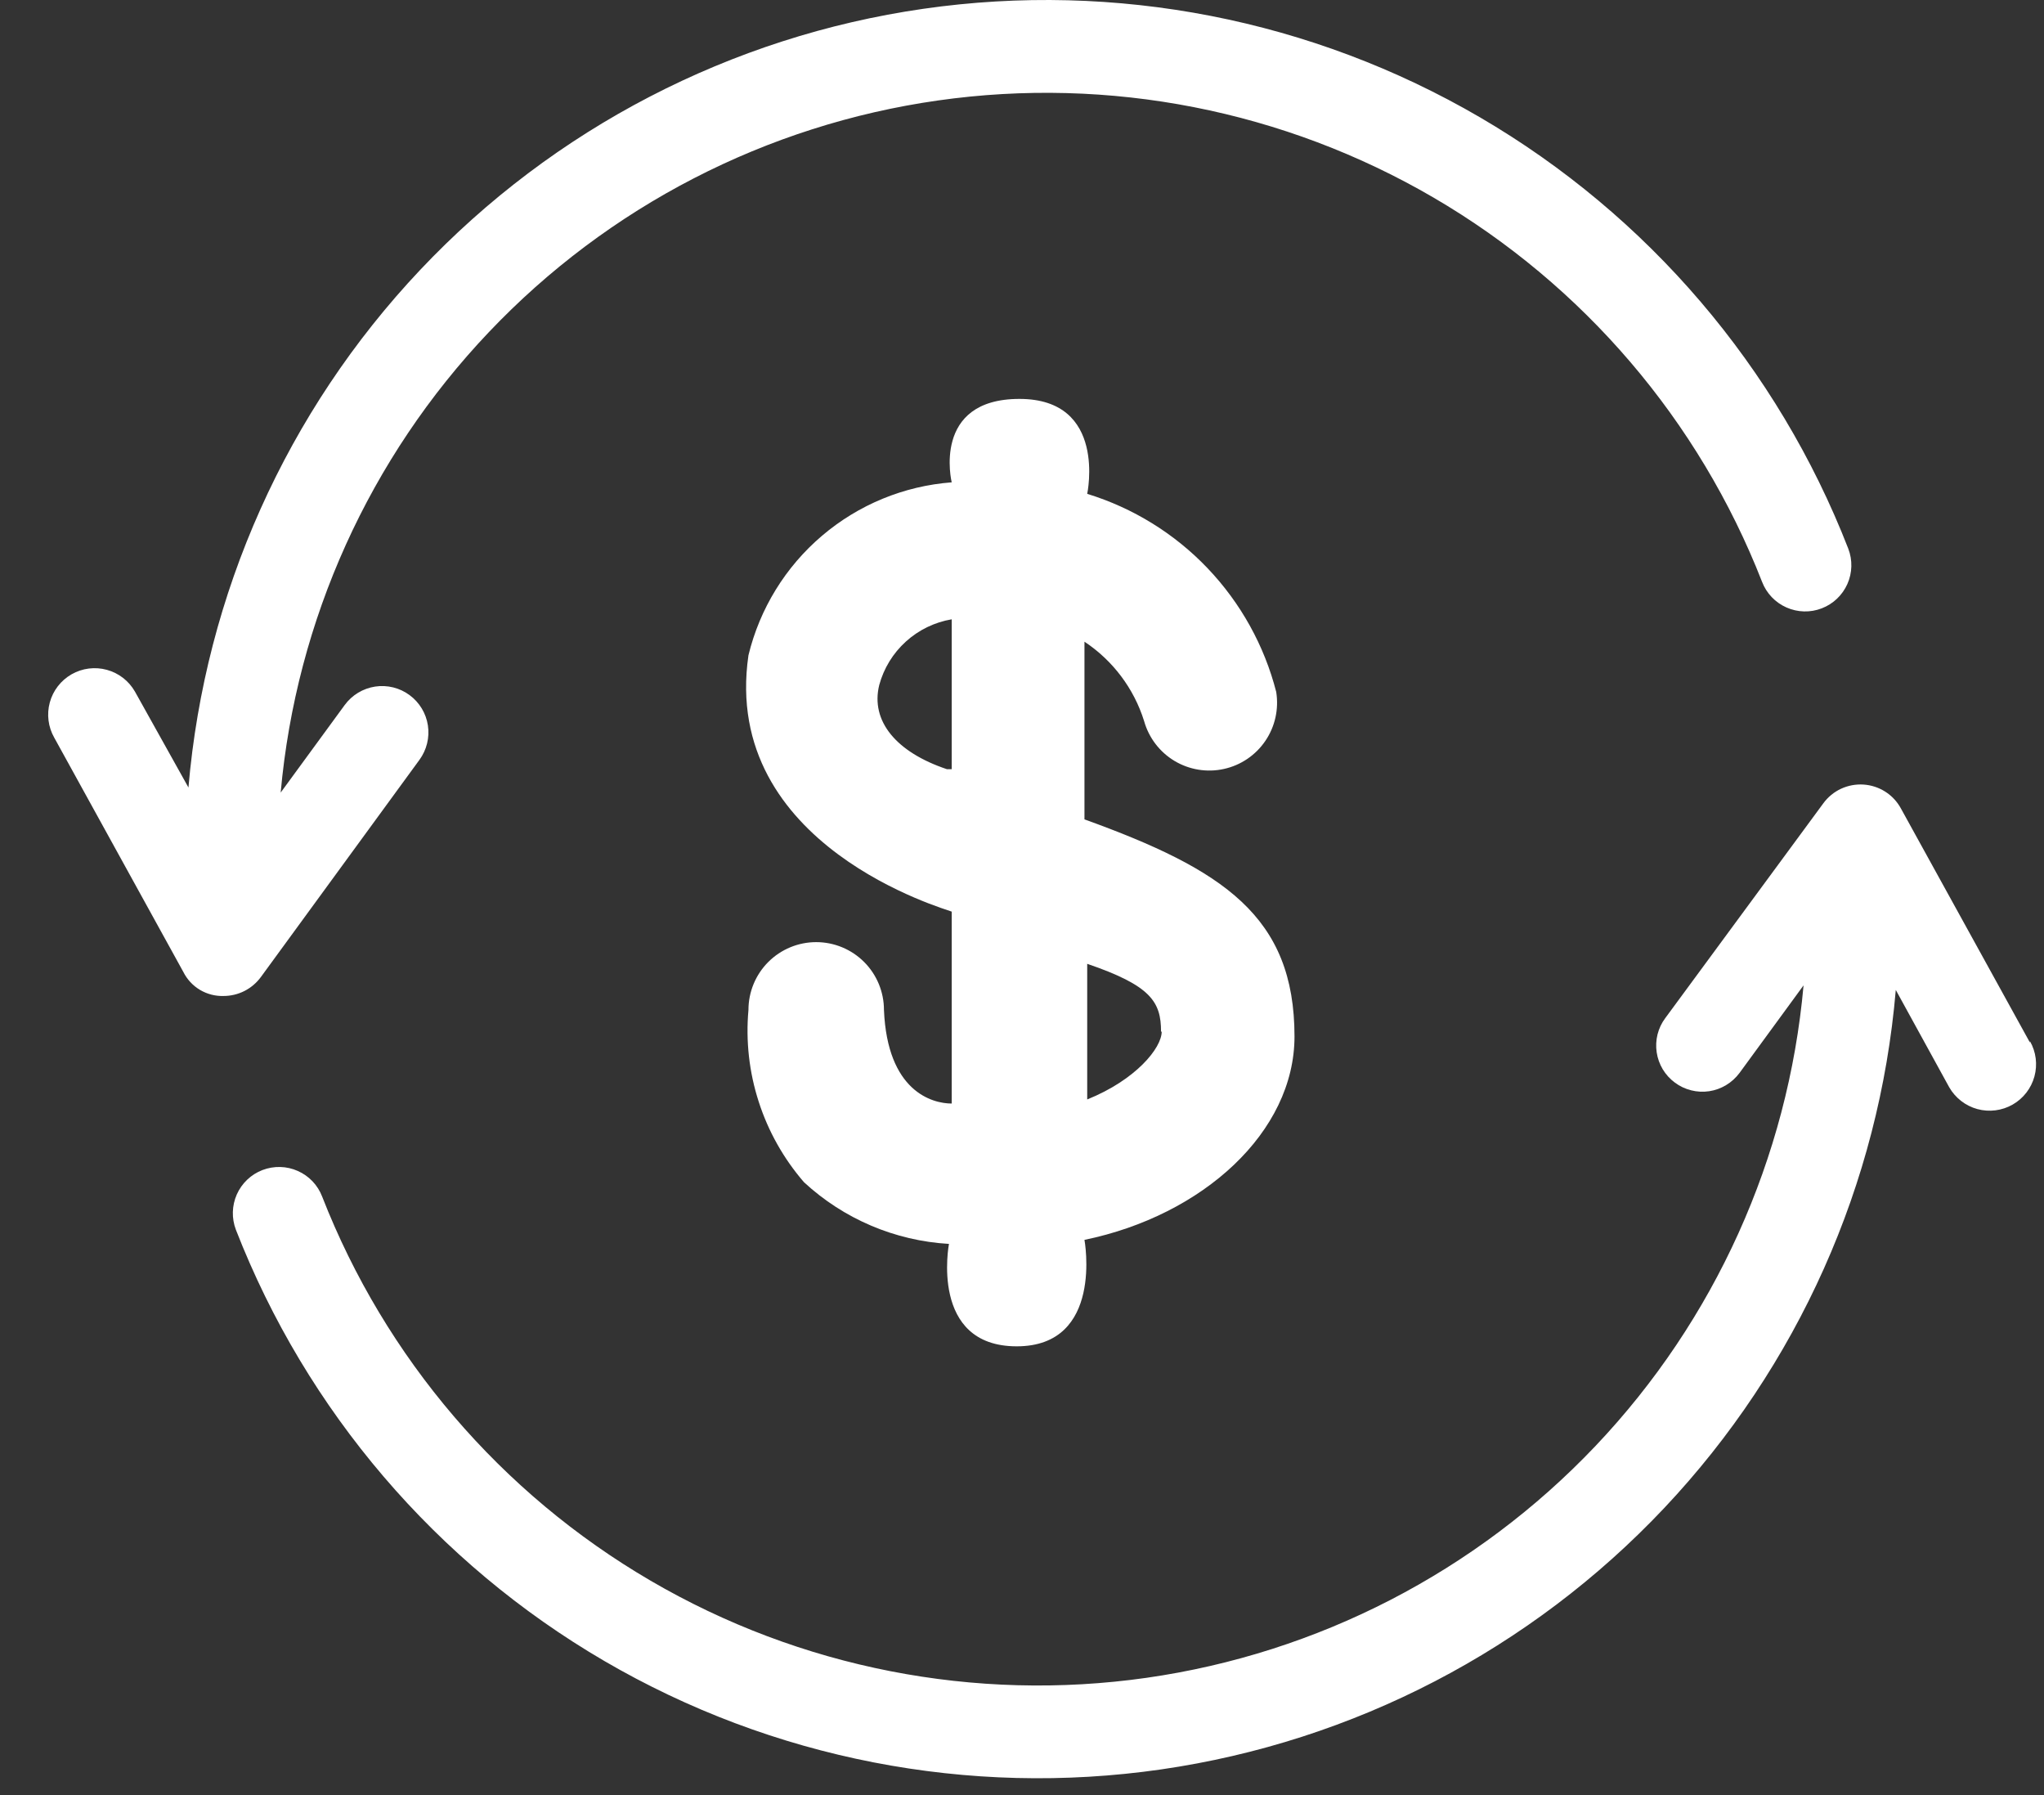
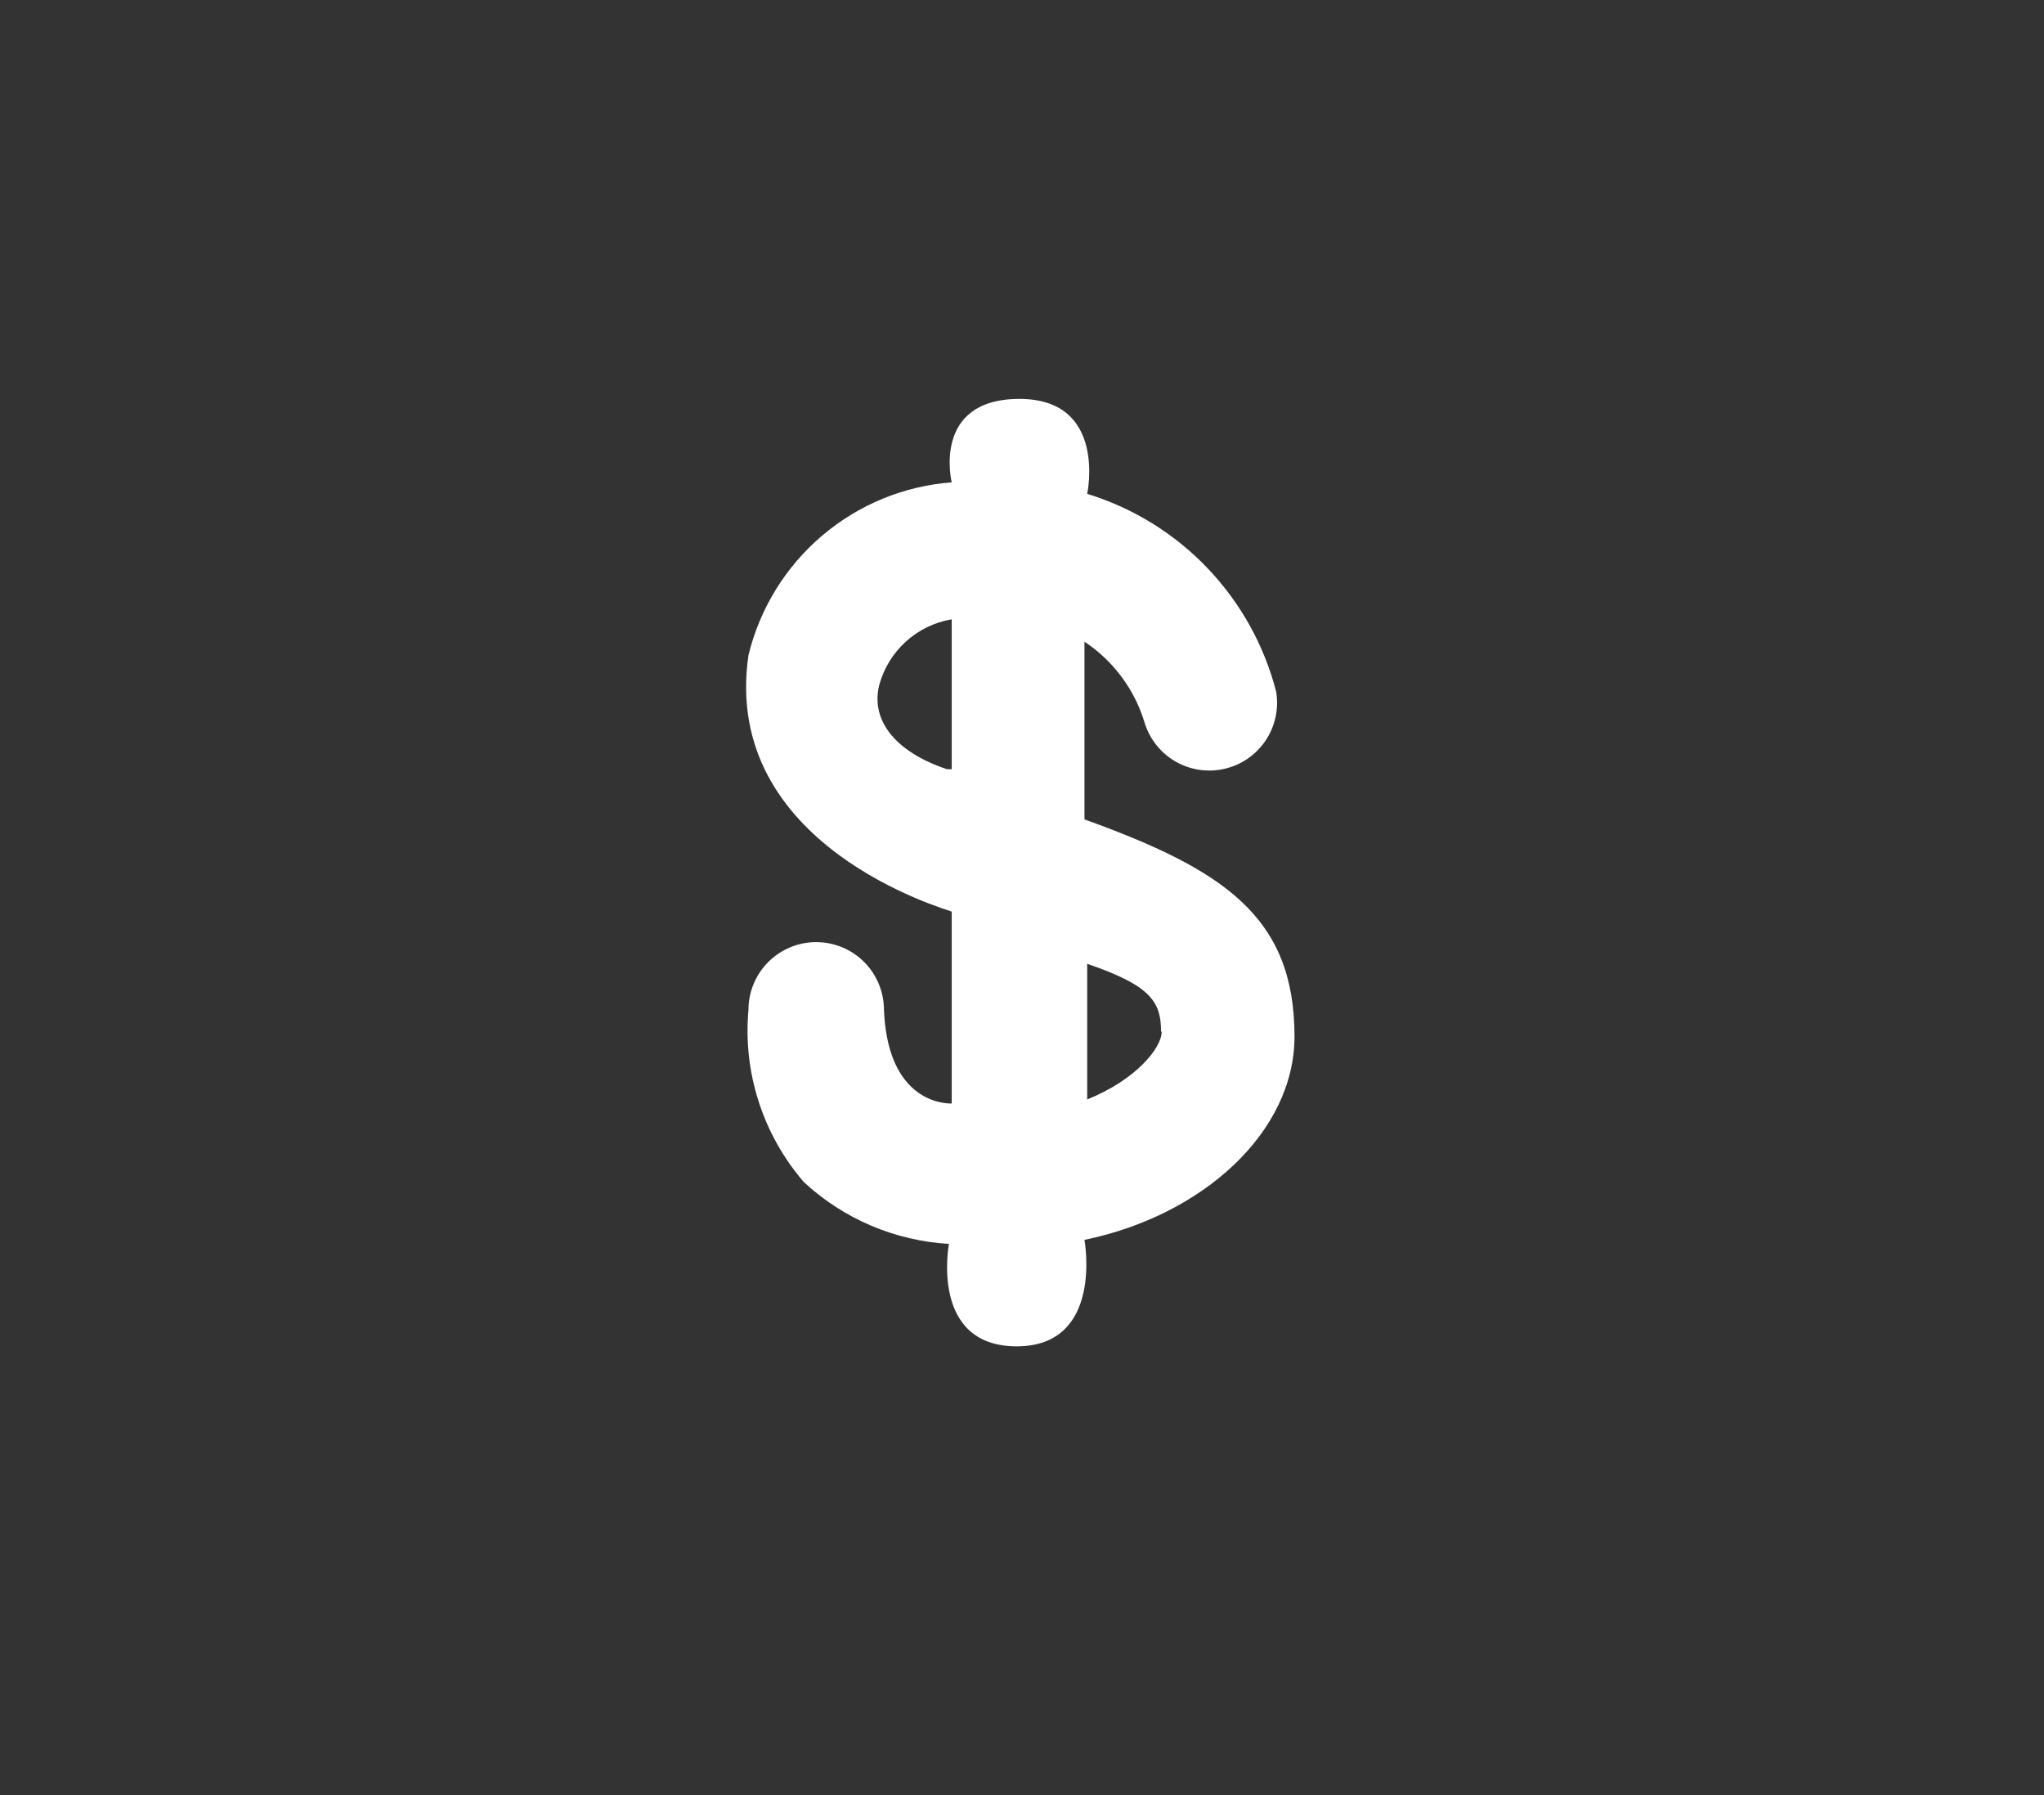
<svg xmlns="http://www.w3.org/2000/svg" width="41" height="36" viewBox="0 0 41 36" fill="none">
  <rect x="0" y="0" width="41" height="36" fill="#333333" stroke="none" />
-   <path d="M8.413 15.239C8.559 15.04 8.62 14.791 8.583 14.548C8.546 14.304 8.413 14.085 8.214 13.939C8.016 13.793 7.767 13.732 7.524 13.769C7.28 13.807 7.061 13.939 6.915 14.138L5.63 15.895C5.941 12.434 7.413 9.18 9.806 6.661C12.199 4.141 15.373 2.504 18.814 2.015C22.254 1.526 25.758 2.213 28.759 3.965C31.759 5.717 34.08 8.432 35.345 11.669C35.433 11.898 35.609 12.083 35.833 12.182C36.058 12.282 36.313 12.289 36.542 12.2C36.772 12.112 36.956 11.936 37.056 11.712C37.156 11.487 37.162 11.232 37.074 11.003C35.659 7.368 33.056 4.32 29.688 2.354C26.319 0.388 22.385 -0.379 18.524 0.176C14.664 0.731 11.106 2.577 8.428 5.413C5.751 8.249 4.113 11.908 3.78 15.793L2.707 13.87C2.584 13.655 2.382 13.498 2.143 13.433C1.905 13.368 1.65 13.4 1.435 13.523C1.221 13.646 1.064 13.848 0.999 14.087C0.934 14.325 0.966 14.58 1.089 14.795L3.678 19.493C3.752 19.641 3.868 19.766 4.01 19.851C4.153 19.936 4.317 19.979 4.483 19.974C4.629 19.974 4.773 19.94 4.903 19.874C5.033 19.808 5.146 19.712 5.232 19.595L8.413 15.239ZM40.718 20.908L38.128 16.21C38.053 16.074 37.946 15.959 37.815 15.876C37.684 15.793 37.534 15.744 37.379 15.734C37.225 15.724 37.07 15.753 36.929 15.818C36.789 15.883 36.667 15.983 36.575 16.108L33.403 20.418C33.33 20.515 33.278 20.626 33.248 20.744C33.219 20.862 33.213 20.985 33.231 21.105C33.249 21.226 33.291 21.341 33.353 21.445C33.416 21.549 33.499 21.64 33.597 21.712C33.694 21.785 33.806 21.837 33.923 21.866C34.041 21.896 34.164 21.902 34.284 21.884C34.405 21.866 34.52 21.824 34.624 21.761C34.728 21.699 34.819 21.616 34.892 21.518L36.177 19.761C35.867 23.222 34.396 26.477 32.004 28.998C29.611 31.519 26.438 33.157 22.997 33.648C19.557 34.138 16.051 33.452 13.05 31.7C10.048 29.948 7.727 27.234 6.462 23.997C6.374 23.767 6.198 23.582 5.973 23.483C5.749 23.383 5.494 23.377 5.264 23.465C5.035 23.553 4.85 23.729 4.75 23.954C4.651 24.178 4.644 24.433 4.732 24.663C6.148 28.297 8.754 31.346 12.123 33.311C15.493 35.276 19.429 36.042 23.29 35.485C27.151 34.927 30.709 33.078 33.385 30.24C36.061 27.401 37.697 23.741 38.027 19.853L39.099 21.805C39.222 22.019 39.425 22.177 39.663 22.242C39.902 22.307 40.157 22.274 40.371 22.152C40.586 22.029 40.743 21.826 40.808 21.588C40.873 21.349 40.841 21.095 40.718 20.88V20.908Z" fill="white" />
  <path d="M21.808 9.904C21.808 9.904 22.215 8 20.449 8C18.682 8 19.09 9.673 19.09 9.673C18.131 9.746 17.221 10.121 16.489 10.744C15.756 11.367 15.24 12.206 15.013 13.141C14.456 16.976 19.008 18.241 19.09 18.282V22.131C18.696 22.131 17.799 21.886 17.731 20.254C17.731 19.893 17.588 19.547 17.333 19.292C17.078 19.037 16.732 18.894 16.372 18.894C16.012 18.894 15.666 19.037 15.411 19.292C15.156 19.547 15.013 19.893 15.013 20.254C14.957 20.875 15.027 21.502 15.219 22.095C15.41 22.689 15.719 23.237 16.127 23.709C16.924 24.446 17.952 24.883 19.035 24.946C19.035 24.946 18.641 27 20.394 27C22.147 27 21.753 24.865 21.753 24.865C24.131 24.375 25.966 22.702 25.966 20.785C25.966 18.377 24.539 17.439 21.753 16.432V12.869C22.322 13.246 22.745 13.808 22.949 14.46C23.043 14.795 23.261 15.081 23.559 15.26C23.856 15.438 24.211 15.496 24.55 15.421C24.889 15.347 25.187 15.145 25.382 14.857C25.577 14.57 25.654 14.219 25.599 13.875C25.36 12.944 24.885 12.09 24.221 11.394C23.558 10.699 22.726 10.186 21.808 9.904ZM19.09 15.426H18.995C17.976 15.086 17.459 14.46 17.636 13.739C17.727 13.403 17.912 13.101 18.17 12.867C18.428 12.633 18.747 12.478 19.09 12.42V15.426ZM23.302 20.689C23.302 21.016 22.786 21.655 21.808 22.049V19.329C23.085 19.765 23.289 20.091 23.289 20.689H23.302Z" fill="white" />
</svg>